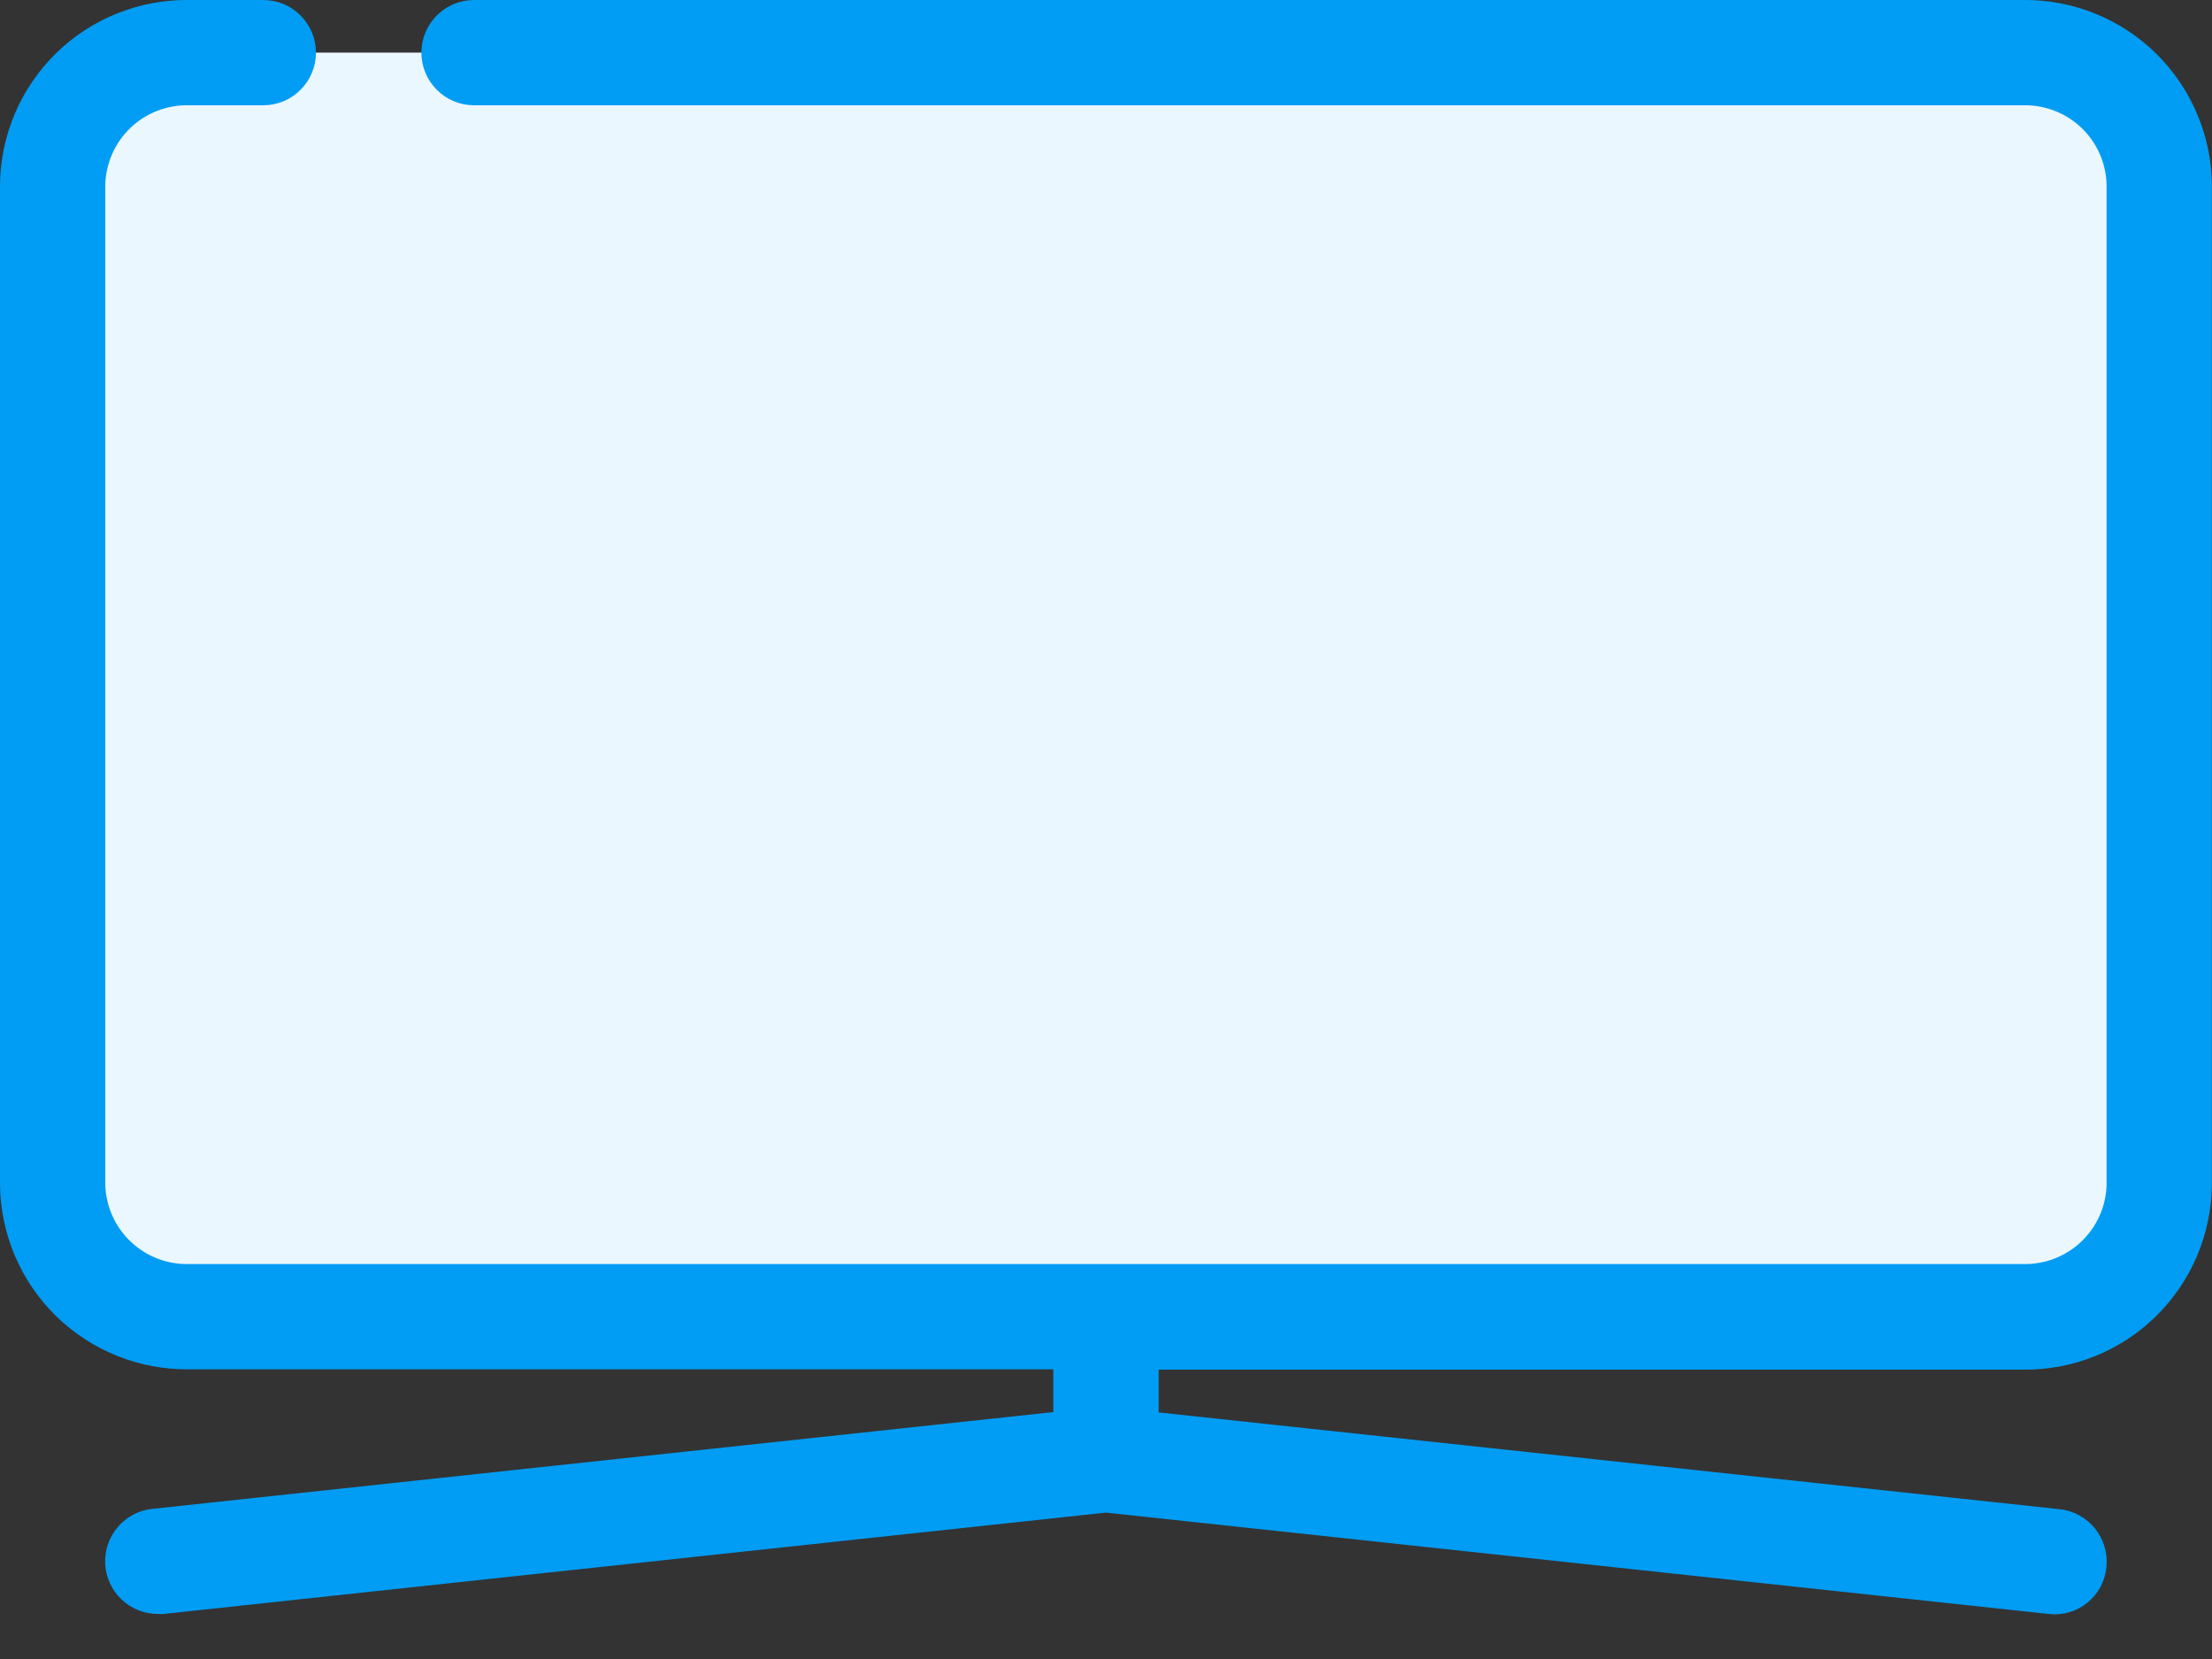
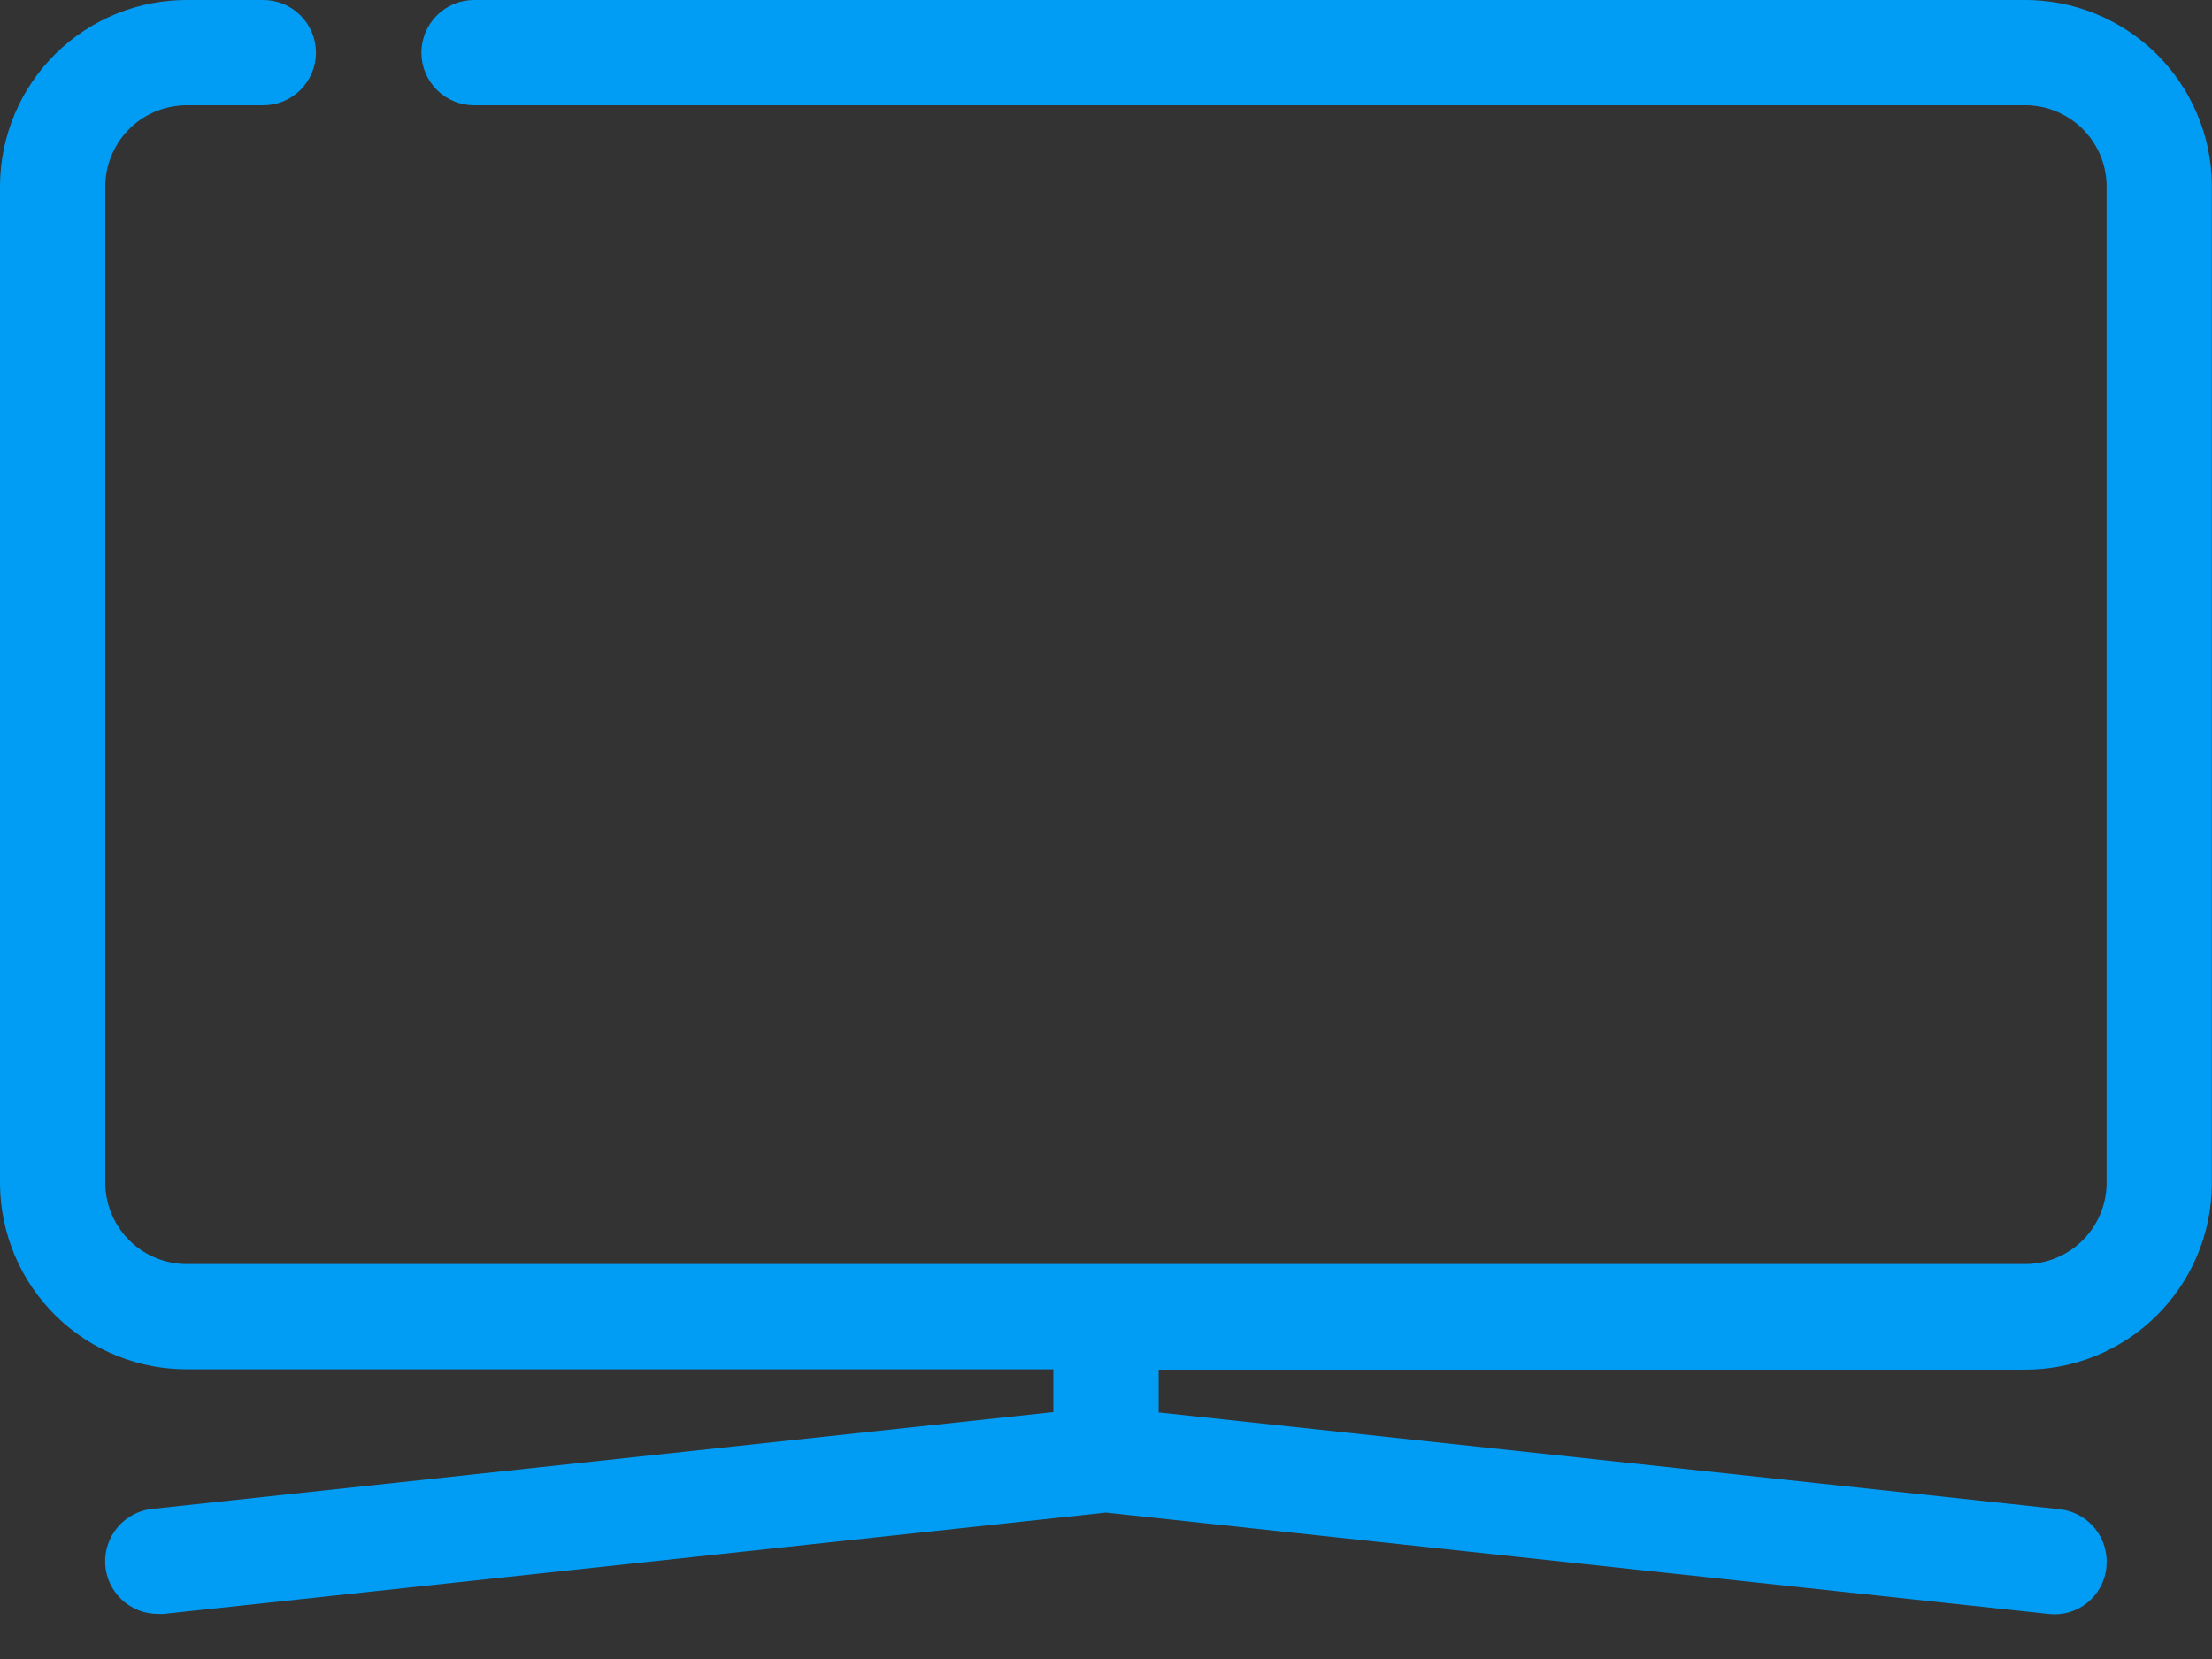
<svg xmlns="http://www.w3.org/2000/svg" width="32" height="24" viewBox="0 0 32 24" fill="none">
  <rect x="0" y="0" width="32" height="24" fill="#333333" stroke="none" />
-   <path d="M29.238 0.761H2.762C1.657 0.761 0.762 1.657 0.762 2.761V16.81C0.762 17.915 1.657 18.81 2.762 18.81H29.238C30.343 18.81 31.238 17.915 31.238 16.81V2.761C31.238 1.657 30.343 0.761 29.238 0.761Z" fill="#EBF7FF" />
  <path d="M29.268 0H6.858C6.656 0 6.462 0.08 6.32 0.223C6.177 0.366 6.096 0.56 6.096 0.762C6.096 0.964 6.177 1.157 6.32 1.3C6.462 1.443 6.656 1.523 6.858 1.523H29.268C29.58 1.516 29.882 1.632 30.109 1.847C30.335 2.062 30.467 2.358 30.475 2.67V17.139C30.467 17.451 30.335 17.747 30.109 17.962C29.882 18.177 29.58 18.294 29.268 18.286H2.731C2.419 18.294 2.116 18.177 1.89 17.962C1.664 17.747 1.532 17.451 1.523 17.139V2.67C1.532 2.358 1.664 2.062 1.89 1.847C2.116 1.632 2.419 1.516 2.731 1.523H3.809C4.011 1.523 4.205 1.443 4.347 1.3C4.49 1.157 4.571 0.964 4.571 0.762C4.571 0.56 4.49 0.366 4.347 0.223C4.205 0.08 4.011 0 3.809 0H2.731C2.376 -0.004 2.024 0.062 1.695 0.194C1.366 0.326 1.066 0.521 0.812 0.769C0.559 1.017 0.356 1.313 0.217 1.639C0.078 1.965 0.004 2.316 0 2.67V17.139C0.004 17.494 0.078 17.844 0.217 18.17C0.356 18.497 0.559 18.792 0.812 19.04C1.066 19.288 1.366 19.483 1.695 19.615C2.024 19.747 2.376 19.813 2.731 19.809H15.238V20.428L2.205 21.828C2.01 21.848 1.831 21.942 1.704 22.091C1.577 22.239 1.512 22.431 1.522 22.627C1.532 22.822 1.618 23.006 1.76 23.14C1.902 23.274 2.09 23.349 2.286 23.348C2.314 23.35 2.341 23.35 2.369 23.348L16 21.882L29.633 23.348C29.733 23.36 29.834 23.352 29.93 23.325C30.027 23.297 30.117 23.25 30.195 23.187C30.273 23.124 30.338 23.046 30.386 22.958C30.433 22.869 30.463 22.772 30.472 22.672C30.494 22.471 30.434 22.27 30.308 22.113C30.181 21.955 29.997 21.855 29.796 21.833L16.762 20.433V19.814H29.268C29.623 19.818 29.974 19.752 30.304 19.62C30.633 19.488 30.933 19.293 31.186 19.045C31.439 18.797 31.642 18.501 31.781 18.175C31.92 17.849 31.994 17.499 31.998 17.144V2.675C31.995 2.32 31.922 1.969 31.782 1.643C31.643 1.316 31.441 1.02 31.188 0.771C30.934 0.523 30.634 0.327 30.305 0.195C29.975 0.062 29.623 -0.004 29.268 0Z" fill="#019DF4" />
</svg>